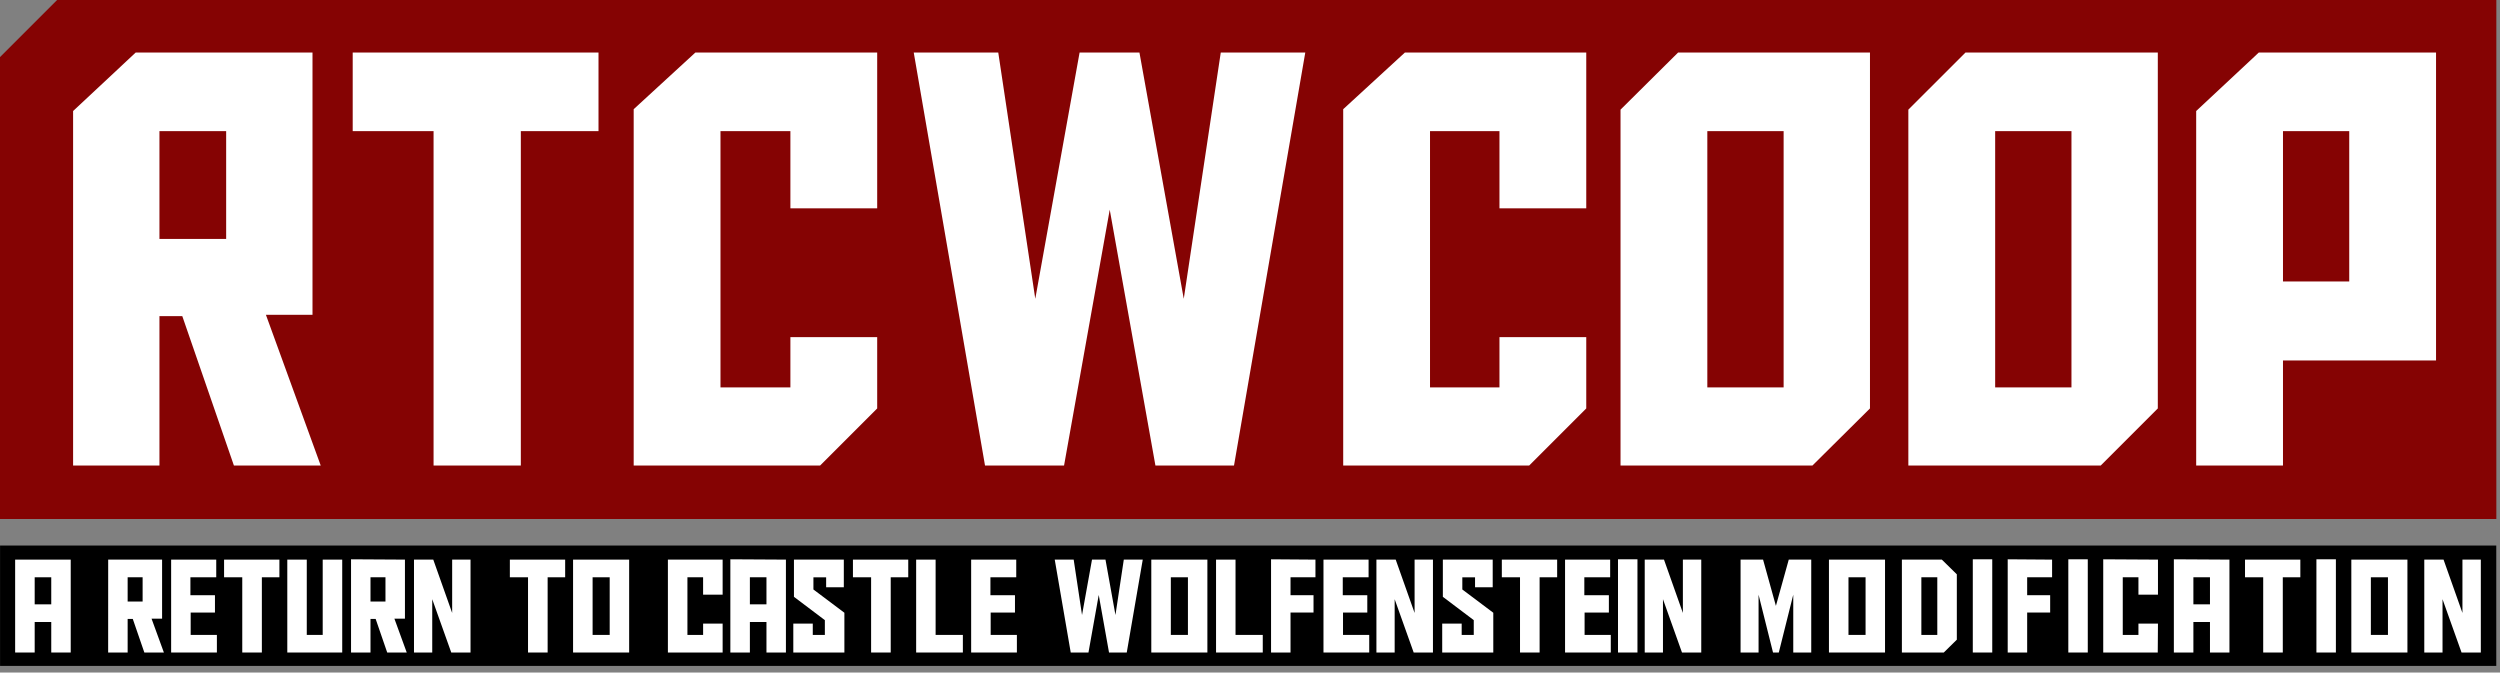
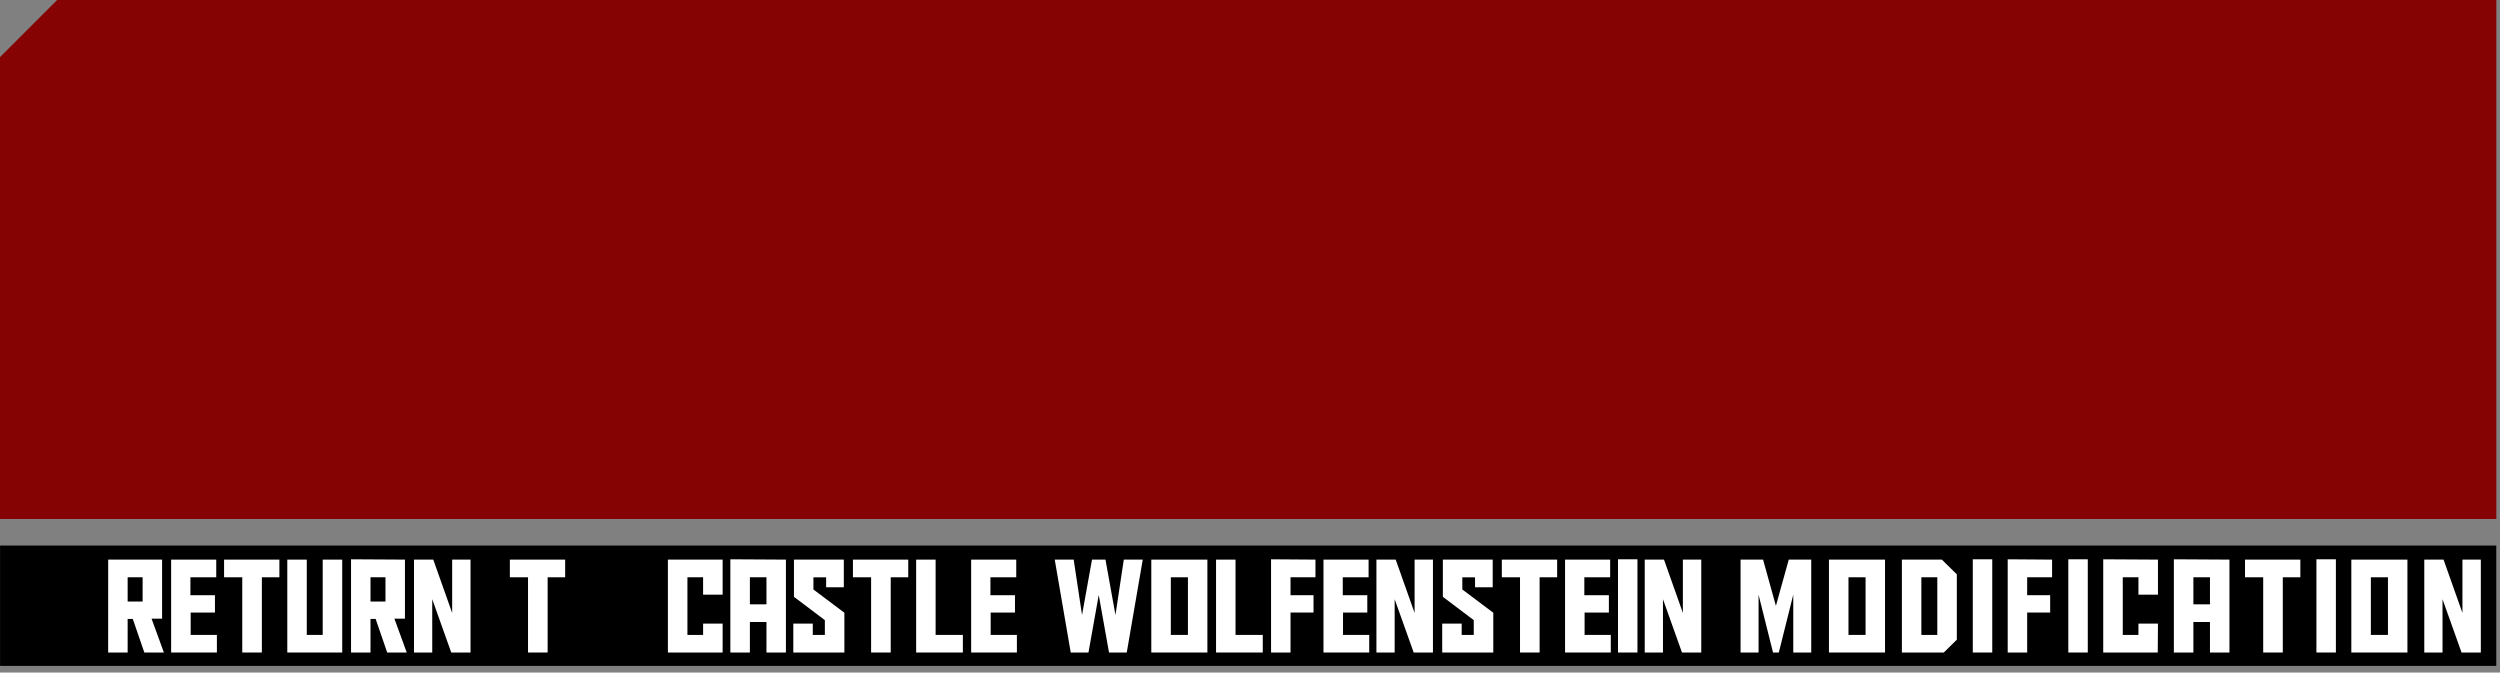
<svg xmlns="http://www.w3.org/2000/svg" width="100%" height="100%" viewBox="0 0 171 46" version="1.1" xml:space="preserve" style="fill-rule:evenodd;clip-rule:evenodd;stroke-linejoin:round;stroke-miterlimit:2;">
  <rect x="0" y="0" width="171" height="46" fill="#808080" stroke="none" />
  <g id="g3251" transform="matrix(1,0,0,1,-213.125,-429.594)">
    <path id="rect3771" d="M217.031,429.594L213.125,433.5L213.125,465.094L383.875,465.094L383.875,429.594L217.031,429.594Z" style="fill:rgb(133,3,3);fill-rule:nonzero;" />
-     <path id="text2985" d="M222.406,433.188L218.125,437.188L218.125,461.438L224.031,461.438L224.031,451.219L225.594,451.219L229.125,461.438L235.063,461.438L231.313,451.125L234.5,451.125L234.5,433.188L222.406,433.188ZM237.25,433.188L237.25,438.563L242.781,438.563L242.781,461.438L248.75,461.438L248.75,438.563L254.063,438.563L254.063,433.188L237.25,433.188ZM260.688,433.188L256.469,437.063L256.469,461.438L269.219,461.438L273.125,457.531L273.125,452.656L267.188,452.656L267.188,456.094L262.406,456.094L262.406,438.563L267.188,438.563L267.188,443.844L273.125,443.844L273.125,433.188L260.688,433.188ZM275.625,433.188L280.5,461.438L285.906,461.438L289.031,443.938L292.156,461.438L297.531,461.438L302.406,433.188L296.625,433.188L294.094,450.031L291.063,433.188L286.969,433.188L283.938,450.031L281.406,433.188L275.625,433.188ZM309.219,433.188L305,437.063L305,461.438L317.719,461.438L321.625,457.531L321.625,452.656L315.688,452.656L315.688,456.094L310.938,456.094L310.938,438.563L315.688,438.563L315.688,443.844L321.625,443.844L321.625,433.188L309.219,433.188ZM327.906,433.188L323.969,437.094L323.969,461.438L337.094,461.438L341.031,457.531L341.031,433.188L327.906,433.188ZM347.563,433.188L343.656,437.094L343.656,461.438L356.813,461.438L360.719,457.531L360.719,433.188L347.563,433.188ZM367.625,433.188L363.344,437.188L363.344,461.438L369.281,461.438L369.281,454.25L379.75,454.25L379.75,433.188L367.625,433.188ZM224.031,438.563L228.594,438.563L228.594,445.938L224.031,445.938L224.031,438.563ZM329.906,438.563L335.125,438.563L335.125,456.094L329.906,456.094L329.906,438.563ZM349.594,438.563L354.813,438.563L354.813,456.094L349.594,456.094L349.594,438.563ZM369.281,438.563L373.813,438.563L373.813,448.844L369.281,448.844L369.281,438.563Z" style="fill:white;fill-rule:nonzero;" />
    <rect id="rect3838" x="213.129" y="466.909" width="170.741" height="8.233" />
-     <path id="path3010" d="M215.497,474.226L214.161,474.226L214.161,467.872L217.962,467.872L217.962,474.226L216.631,474.226L216.631,472.139L215.497,472.139L215.497,474.226M216.631,470.931L216.631,469.08L215.497,469.08L215.497,470.931L216.631,470.931" style="fill:white;fill-rule:nonzero;" />
    <path id="path3012" d="M222.998,474.226L222.207,471.928L221.856,471.928L221.856,474.226L220.523,474.226L220.525,467.872L224.212,467.872L224.212,471.911L223.491,471.911L224.335,474.226L222.999,474.226M222.88,470.737L222.88,469.08L221.856,469.08L221.856,470.737L222.88,470.737" style="fill:white;fill-rule:nonzero;" />
    <path id="path3014" d="M224.831,467.872L227.916,467.872L227.916,469.08L226.149,469.08L226.149,470.307L227.828,470.307L227.828,471.493L226.167,471.493L226.167,473.022L227.96,473.022L227.96,474.226L224.831,474.226L224.831,467.872" style="fill:white;fill-rule:nonzero;" />
    <path id="path3016" d="M232.236,469.08L231.036,469.08L231.036,474.226L229.696,474.226L229.696,469.08L228.452,469.08L228.452,467.872L232.236,467.872L232.236,469.08" style="fill:white;fill-rule:nonzero;" />
    <path id="path3018" d="M236.533,474.226L232.776,474.226L232.776,467.872L234.108,467.872L234.108,473.022L235.198,473.022L235.198,467.872L236.533,467.872L236.533,474.226" style="fill:white;fill-rule:nonzero;" />
    <path id="path3020" d="M239.61,474.226L238.819,471.928L238.467,471.928L238.467,474.226L237.136,474.226L237.136,467.85L240.823,467.872L240.823,471.911L240.102,471.911L240.946,474.226L239.61,474.226M239.491,470.737L239.491,469.08L238.467,469.08L238.467,470.737L239.491,470.737" style="fill:white;fill-rule:nonzero;" />
    <path id="path3022" d="M244.053,471.519L244.053,467.872L245.309,467.872L245.309,474.226L243.991,474.226L242.69,470.579L242.69,474.226L241.442,474.226L241.442,467.872L242.761,467.872L244.053,471.519" style="fill:white;fill-rule:nonzero;" />
    <path id="path3024" d="M251.782,469.08L250.583,469.08L250.583,474.226L249.242,474.226L249.242,469.08L247.999,469.08L247.999,467.872L251.782,467.872L251.782,469.08" style="fill:white;fill-rule:nonzero;" />
-     <path id="path3026" d="M252.323,467.872L256.159,467.872L256.159,474.226L252.323,474.226L252.323,467.872M253.659,473.022L254.828,473.022L254.828,469.08L253.659,469.08L253.659,473.022" style="fill:white;fill-rule:nonzero;" />
    <path id="path3028" d="M261.218,473.022L261.218,472.249L262.553,472.249L262.553,474.225L258.809,474.226L258.809,467.872L262.553,467.872L262.553,470.271L261.217,470.271L261.217,469.08L260.145,469.08L260.145,473.022L261.217,473.022" style="fill:white;fill-rule:nonzero;" />
    <path id="path3030" d="M264.417,474.226L263.081,474.226L263.081,467.85L266.882,467.872L266.882,474.226L265.551,474.226L265.551,472.139L264.417,472.139L264.417,474.226M265.551,470.931L265.551,469.08L264.417,469.08L264.417,470.931L265.551,470.931" style="fill:white;fill-rule:nonzero;" />
    <path id="path3032" d="M270.881,474.226L267.387,474.226L267.387,472.249L268.719,472.249L268.719,473.022L269.545,473.022L269.545,472.012L267.431,470.416L267.431,467.872L270.842,467.872L270.842,469.762L269.633,469.762L269.633,469.085L268.763,469.085L268.763,469.915L270.881,471.506L270.881,474.226" style="fill:white;fill-rule:nonzero;" />
    <path id="path3034" d="M275.249,469.08L274.05,469.08L274.05,474.226L272.709,474.226L272.709,469.08L271.466,469.08L271.466,467.872L275.249,467.872L275.249,469.08" style="fill:white;fill-rule:nonzero;" />
    <path id="path3036" d="M275.79,474.226L275.79,467.872L277.121,467.872L277.121,473.022L278.985,473.022L278.985,474.226L275.79,474.226" style="fill:white;fill-rule:nonzero;" />
    <path id="path3038" d="M279.552,467.872L282.636,467.872L282.636,469.08L280.87,469.08L280.87,470.307L282.549,470.307L282.549,471.493L280.887,471.493L280.887,473.022L282.68,473.022L282.68,474.226L279.552,474.226L279.552,467.872" style="fill:white;fill-rule:nonzero;" />
    <path id="path3040" d="M287.576,474.226L286.363,474.226L285.269,467.872L286.565,467.872L287.136,471.66L287.818,467.872L288.74,467.872L289.422,471.66L289.993,467.872L291.289,467.872L290.195,474.226L288.982,474.226L288.279,470.289L287.576,474.226" style="fill:white;fill-rule:nonzero;" />
    <path id="path3042" d="M291.874,467.872L295.71,467.872L295.71,474.226L291.874,474.226L291.874,467.872M293.21,473.022L294.379,473.022L294.379,469.08L293.21,469.08L293.21,473.022" style="fill:white;fill-rule:nonzero;" />
    <path id="path3044" d="M296.303,474.226L296.303,467.872L297.635,467.872L297.635,473.022L299.498,473.022L299.498,474.226L296.303,474.226" style="fill:white;fill-rule:nonzero;" />
    <path id="path3046" d="M301.397,471.493L301.397,474.226L300.065,474.226L300.065,467.85L303.102,467.872L303.102,469.08L301.397,469.08L301.397,470.307L302.97,470.307L302.97,471.493L301.397,471.493" style="fill:white;fill-rule:nonzero;" />
    <path id="path3048" d="M303.651,467.872L306.736,467.872L306.736,469.08L304.97,469.08L304.97,470.307L306.648,470.307L306.648,471.493L304.987,471.493L304.987,473.022L306.78,473.022L306.78,474.226L303.651,474.226L303.651,467.872" style="fill:white;fill-rule:nonzero;" />
    <path id="path3050" d="M309.883,471.519L309.883,467.872L311.139,467.872L311.139,474.226L309.821,474.226L308.52,470.579L308.52,474.226L307.272,474.226L307.272,467.872L308.591,467.872L309.883,471.519" style="fill:white;fill-rule:nonzero;" />
    <path id="path3052" d="M315.266,474.226L311.772,474.226L311.772,472.249L313.104,472.249L313.104,473.022L313.93,473.022L313.93,472.012L311.816,470.416L311.816,467.872L315.226,467.872L315.226,469.762L314.018,469.762L314.018,469.085L313.148,469.085L313.148,469.915L315.266,471.506L315.266,474.226" style="fill:white;fill-rule:nonzero;" />
    <path id="path3054" d="M319.634,469.08L318.434,469.08L318.434,474.226L317.094,474.226L317.094,469.08L315.85,469.08L315.85,467.872L319.634,467.872L319.634,469.08" style="fill:white;fill-rule:nonzero;" />
    <path id="path3056" d="M320.175,467.872L323.26,467.872L323.26,469.08L321.493,469.08L321.493,470.307L323.172,470.307L323.172,471.493L321.511,471.493L321.511,473.022L323.303,473.022L323.303,474.226L320.175,474.226L320.175,467.872" style="fill:white;fill-rule:nonzero;" />
    <path id="path3058" d="M325.127,467.85L325.127,474.226L323.796,474.226L323.796,467.85L325.127,467.85" style="fill:white;fill-rule:nonzero;" />
    <path id="path3060" d="M328.234,471.519L328.234,467.872L329.491,467.872L329.491,474.226L328.173,474.226L326.872,470.579L326.872,474.226L325.624,474.226L325.624,467.872L326.942,467.872L328.234,471.519" style="fill:white;fill-rule:nonzero;" />
    <path id="path3062" d="M335.476,467.872L337.014,467.872L337.014,474.226L335.784,474.226L335.784,470.271L334.795,474.226L334.4,474.226L333.411,470.271L333.411,474.226L332.18,474.226L332.18,467.872L333.719,467.872L334.597,471.036L335.476,467.872" style="fill:white;fill-rule:nonzero;" />
    <path id="path3064" d="M338.225,467.872L342.061,467.872L342.061,474.226L338.225,474.226L338.225,467.872M339.561,473.022L340.73,473.022L340.73,469.08L339.561,469.08L339.561,473.022" style="fill:white;fill-rule:nonzero;" />
    <path id="path3066" d="M343.214,467.872L345.948,467.872L346.972,468.878L346.972,473.348L346.08,474.226L343.214,474.226L343.214,467.872M345.636,473.022L345.636,469.08L344.546,469.08L344.546,473.022L345.636,473.022" style="fill:white;fill-rule:nonzero;" />
    <path id="path3068" d="M349.395,467.85L349.395,474.226L348.064,474.226L348.064,467.85L349.395,467.85" style="fill:white;fill-rule:nonzero;" />
    <path id="path3070" d="M351.783,471.493L351.783,474.226L350.452,474.226L350.452,467.85L353.488,467.872L353.488,469.08L351.783,469.08L351.783,470.307L353.356,470.307L353.356,471.493L351.783,471.493" style="fill:white;fill-rule:nonzero;" />
    <path id="path3072" d="M355.929,467.85L355.929,474.226L354.598,474.226L354.598,467.85L355.929,467.85" style="fill:white;fill-rule:nonzero;" />
    <path id="path3074" d="M359.394,473.022L359.394,472.249L360.73,472.249L360.715,474.225L356.986,474.226L356.986,467.85L360.73,467.872L360.73,470.271L359.394,470.271L359.394,469.08L358.322,469.08L358.322,473.022L359.394,473.022" style="fill:white;fill-rule:nonzero;" />
    <path id="path3076" d="M363.153,474.226L361.817,474.226L361.817,467.85L365.619,467.872L365.619,474.226L364.287,474.226L364.287,472.139L363.153,472.139L363.153,474.226M364.287,470.931L364.287,469.08L363.153,469.08L363.153,470.931L364.287,470.931" style="fill:white;fill-rule:nonzero;" />
    <path id="path3078" d="M370.468,469.08L369.268,469.08L369.268,474.226L367.928,474.226L367.928,469.08L366.684,469.08L366.684,467.872L370.468,467.872L370.468,469.08" style="fill:white;fill-rule:nonzero;" />
    <path id="path3080" d="M372.9,467.85L372.9,474.226L371.568,474.226L371.568,467.85L372.9,467.85" style="fill:white;fill-rule:nonzero;" />
    <path id="path3082" d="M373.956,467.872L377.793,467.872L377.793,474.226L373.956,474.226L373.956,467.872M375.292,473.022L376.461,473.022L376.461,469.08L375.292,469.08L375.292,473.022" style="fill:white;fill-rule:nonzero;" />
    <path id="path3084" d="M381.556,471.519L381.556,467.872L382.813,467.872L382.813,474.226L381.495,474.226L380.194,470.579L380.194,474.226L378.946,474.226L378.946,467.872L380.264,467.872L381.556,471.519" style="fill:white;fill-rule:nonzero;" />
  </g>
</svg>